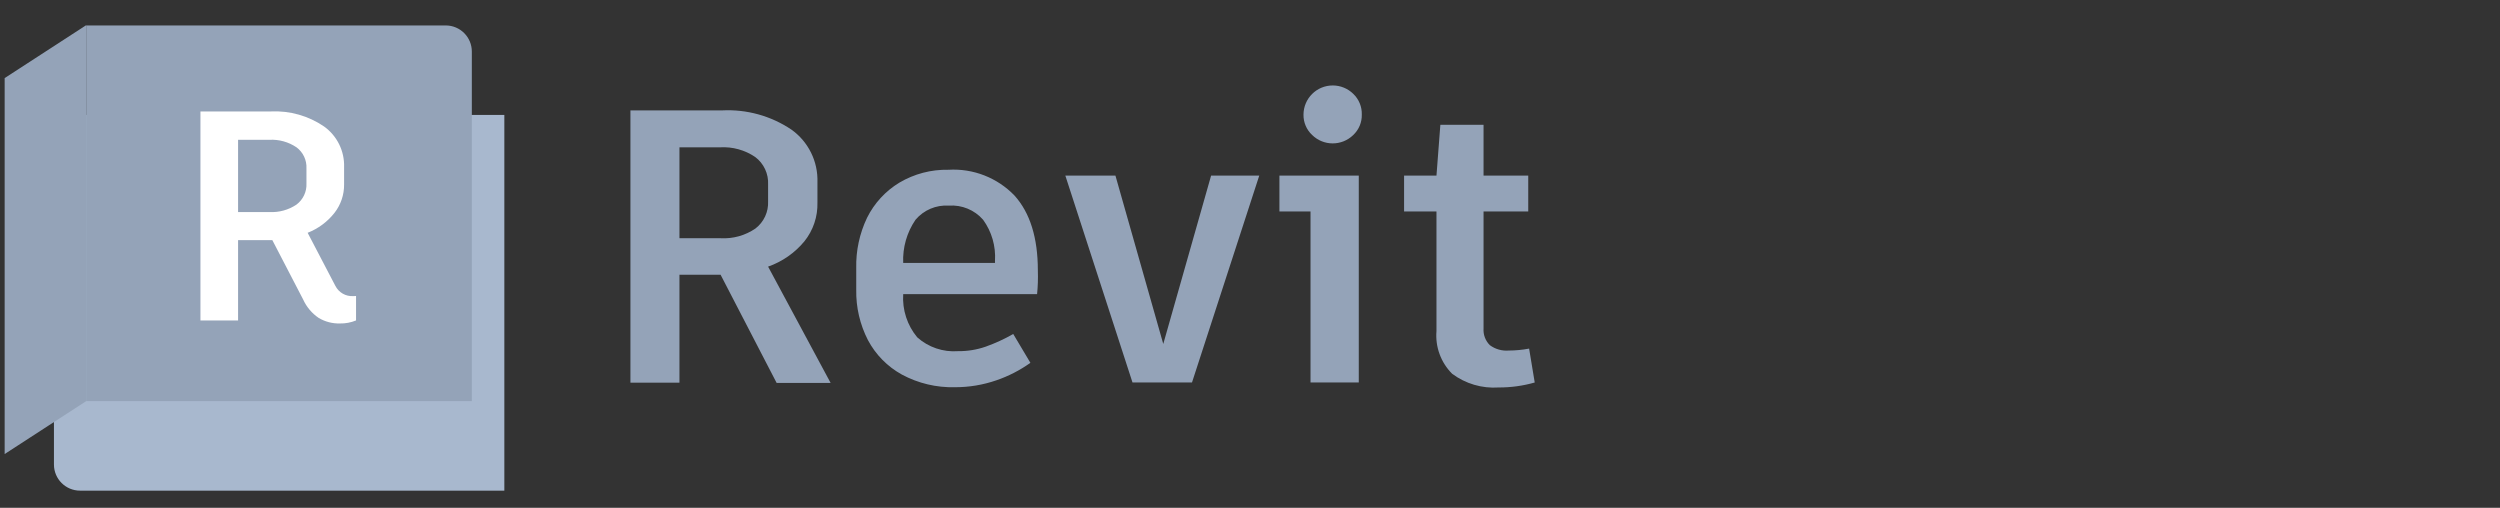
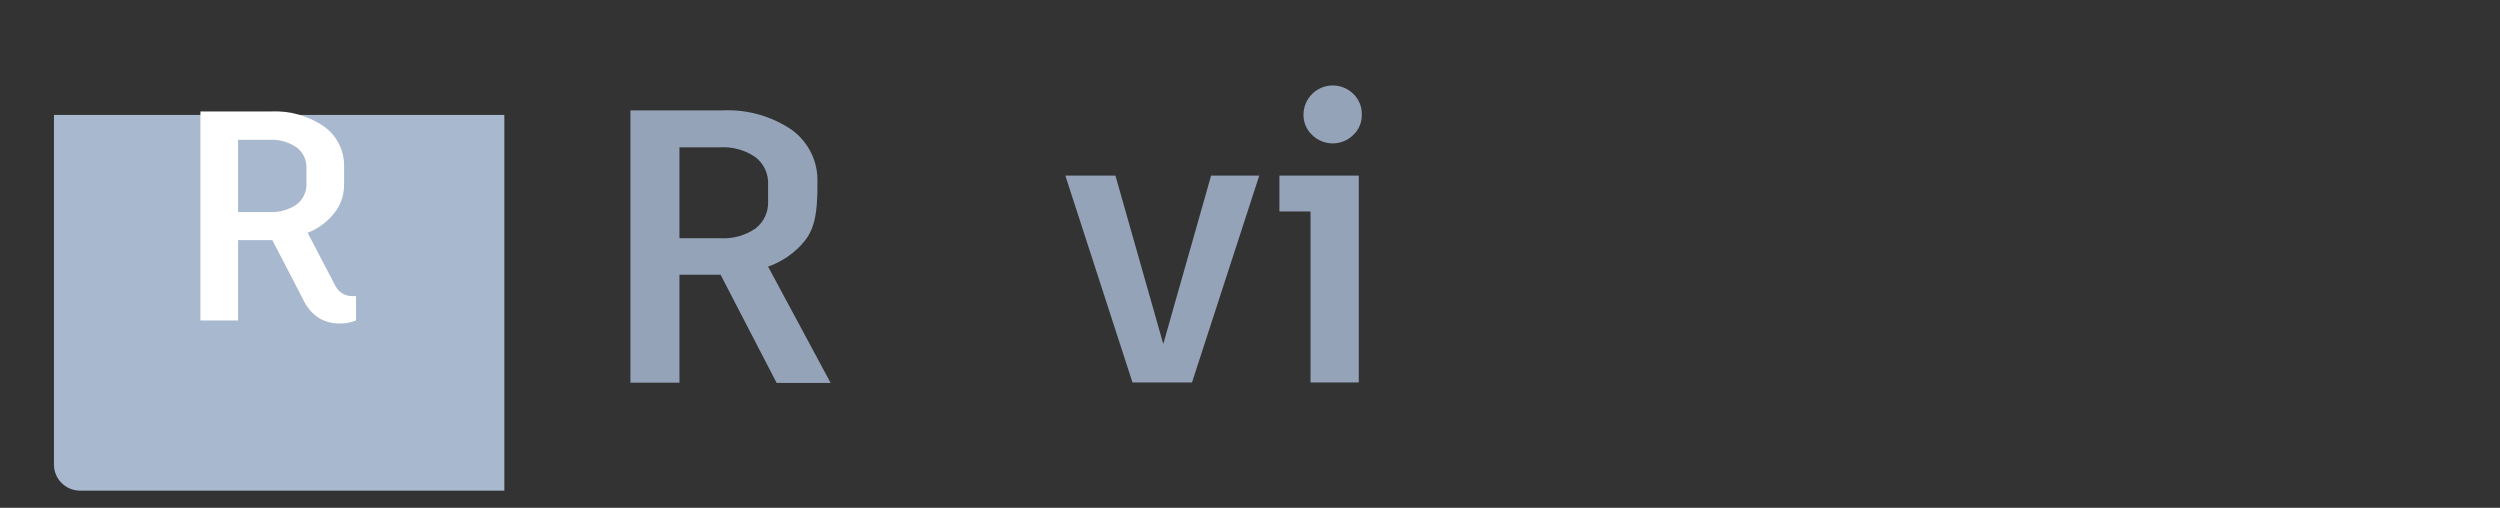
<svg xmlns="http://www.w3.org/2000/svg" width="100%" height="100%" viewBox="0 0 128 26" version="1.1" xml:space="preserve" style="fill-rule:evenodd;clip-rule:evenodd;stroke-linejoin:round;stroke-miterlimit:2;">
  <rect x="0" y="0" width="128" height="26" fill="#333333" stroke="none" />
  <g transform="matrix(0.072,0,0,0.072,32.471,1.463)">
    <g transform="matrix(2.397,0,0,2.397,32.178,160.186)">
-       <path d="M0,-4.631L12.203,-4.631C15.876,-4.421 19.515,-5.435 22.55,-7.514C25.045,-9.429 26.444,-12.444 26.298,-15.586L26.298,-20.55C26.462,-23.737 25.033,-26.798 22.485,-28.718C19.437,-30.794 15.79,-31.807 12.107,-31.601L0,-31.601L0,-4.631ZM12.203,6.196L0,6.196L0,38.227L-14.543,38.227L-14.543,-42.556L12.684,-42.556C19.964,-42.922 27.167,-40.922 33.216,-36.855C38.249,-33.269 41.147,-27.399 40.936,-21.223L40.936,-15.234C41.054,-11.051 39.68,-6.964 37.06,-3.702C34.222,-0.271 30.5,2.321 26.298,3.793L44.844,38.291L28.828,38.291L12.203,6.196Z" style="fill:rgb(148,163,184);fill-rule:nonzero;" />
+       <path d="M0,-4.631L12.203,-4.631C15.876,-4.421 19.515,-5.435 22.55,-7.514C25.045,-9.429 26.444,-12.444 26.298,-15.586L26.298,-20.55C26.462,-23.737 25.033,-26.798 22.485,-28.718C19.437,-30.794 15.79,-31.807 12.107,-31.601L0,-31.601L0,-4.631ZM12.203,6.196L0,6.196L0,38.227L-14.543,38.227L-14.543,-42.556L12.684,-42.556C19.964,-42.922 27.167,-40.922 33.216,-36.855C38.249,-33.269 41.147,-27.399 40.936,-21.223C41.054,-11.051 39.68,-6.964 37.06,-3.702C34.222,-0.271 30.5,2.321 26.298,3.793L44.844,38.291L28.828,38.291L12.203,6.196Z" style="fill:rgb(148,163,184);fill-rule:nonzero;" />
    </g>
    <g transform="matrix(2.397,0,0,2.397,256.558,189.591)">
-       <path d="M0,-10.206C0.274,-14.55 -0.972,-18.853 -3.524,-22.378C-6.067,-25.287 -9.823,-26.839 -13.678,-26.574C-17.456,-26.823 -21.128,-25.266 -23.575,-22.378C-26.148,-18.616 -27.43,-14.119 -27.229,-9.565L0,-9.565L0,-10.206ZM12.492,-0.309L-27.229,-0.309C-27.533,4.338 -26.042,8.925 -23.063,12.504C-19.752,15.459 -15.381,16.939 -10.955,16.604C-8.154,16.637 -5.368,16.182 -2.723,15.258C0.094,14.251 2.816,12.997 5.413,11.511L10.506,20.063C7.412,22.273 4.013,24.021 0.416,25.252C-3.54,26.622 -7.698,27.315 -11.884,27.302C-17.363,27.444 -22.784,26.152 -27.611,23.555C-31.903,21.197 -35.411,17.633 -37.701,13.305C-40.07,8.691 -41.259,3.563 -41.161,-1.622L-41.161,-8.028C-41.278,-13.186 -40.181,-18.299 -37.958,-22.955C-35.814,-27.28 -32.48,-30.903 -28.349,-33.397C-23.95,-35.998 -18.914,-37.318 -13.806,-37.209C-6.466,-37.65 0.698,-34.852 5.797,-29.553C10.41,-24.428 12.716,-17.029 12.716,-7.355C12.797,-5.004 12.723,-2.65 12.492,-0.309" style="fill:rgb(148,163,184);fill-rule:nonzero;" />
-     </g>
+       </g>
    <g transform="matrix(2.397,0,0,2.397,396.651,104.566)">
      <path d="M0,61.372L-17.649,61.372L-37.573,0L-22.71,0L-8.521,49.936L5.669,0L19.955,0L0,61.372Z" style="fill:rgb(148,163,184);fill-rule:nonzero;" />
    </g>
    <g transform="matrix(2.397,0,0,2.397,482.086,216.375)">
      <path d="M0,-58.699C-1.674,-60.262 -2.605,-62.463 -2.563,-64.753C-2.54,-69.547 1.364,-73.416 6.158,-73.394C8.421,-73.384 10.591,-72.49 12.204,-70.903C13.882,-69.304 14.802,-67.069 14.733,-64.753C14.791,-62.467 13.87,-60.265 12.204,-58.699C8.814,-55.374 3.389,-55.374 0,-58.699M13.838,14.717L-0.48,14.717L-0.48,-36.021L-9.705,-36.021L-9.705,-46.655L13.838,-46.655L13.838,14.717Z" style="fill:rgb(148,163,184);fill-rule:nonzero;" />
    </g>
    <g transform="matrix(2.397,0,0,2.397,640.373,72.752)">
-       <path d="M0,74.647C-3.479,75.639 -7.08,76.135 -10.698,76.121C-15.639,76.459 -20.537,75.017 -24.504,72.052C-27.838,68.723 -29.536,64.095 -29.148,59.4L-29.148,23.909L-38.758,23.909L-38.758,13.275L-29.148,13.275L-27.995,-1.812L-15.183,-1.812L-15.183,13.275L-1.922,13.275L-1.922,23.909L-15.183,23.909L-15.183,58.599C-15.31,60.445 -14.632,62.255 -13.324,63.564C-11.703,64.766 -9.698,65.334 -7.687,65.166C-5.667,65.157 -3.65,64.964 -1.665,64.589L0,74.647Z" style="fill:rgb(148,163,184);fill-rule:nonzero;" />
-     </g>
+       </g>
    <g transform="matrix(1.32,0,0,1.32,-92.344,61.4)">
      <path d="M0,202.407L-228.577,202.407C-236.343,202.407 -242.638,196.111 -242.638,188.345L-242.638,0L0,0L0,202.407Z" style="fill:rgb(168,184,206);fill-rule:nonzero;" />
    </g>
    <g transform="matrix(1.32,0,0,1.32,-389.702,264.954)">
-       <path d="M0,-202.407L193.694,-202.407C201.46,-202.407 207.756,-196.111 207.756,-188.345L207.756,0L0,0L0,-202.407Z" style="fill:rgb(148,163,184);fill-rule:nonzero;" />
-     </g>
+       </g>
    <g transform="matrix(1.108,-0.719,-0.719,-1.108,-360.004,293.761)">
-       <path d="M-59.304,30.546L-6.991,30.546L103.187,200.336L50.874,200.336L-59.304,30.546Z" style="fill:rgb(148,163,184);fill-rule:nonzero;" />
-     </g>
+       </g>
    <g transform="matrix(1.32,0,0,1.32,-281.687,137.653)">
      <path d="M0,-5.445L16.88,-5.445C22.044,-5.163 27.16,-6.569 31.455,-9.449C35.039,-12.129 37.056,-16.415 36.836,-20.884L36.836,-28.924C37.062,-33.386 35.042,-37.665 31.455,-40.327C27.164,-43.219 22.048,-44.636 16.88,-44.363L0,-44.363L0,-5.445ZM63.55,39.783L63.55,52.948C60.791,54.091 57.824,54.646 54.838,54.582C50.832,54.684 46.878,53.652 43.435,51.603C39.786,49.14 36.892,45.714 35.074,41.705L18.45,9.674L0,9.674L0,52.948L-20.276,52.948L-20.276,-59.642L17.681,-59.642C27.854,-60.129 37.908,-57.284 46.317,-51.538C53.342,-46.506 57.392,-38.298 57.112,-29.661L57.112,-20.34C57.178,-14.744 55.324,-9.295 51.859,-4.901C48.087,-0.149 43.125,3.52 37.477,5.734L52.436,34.37C54.27,37.939 58.039,40.088 62.045,39.847L63.55,39.783Z" style="fill:white;fill-rule:nonzero;" />
    </g>
  </g>
</svg>